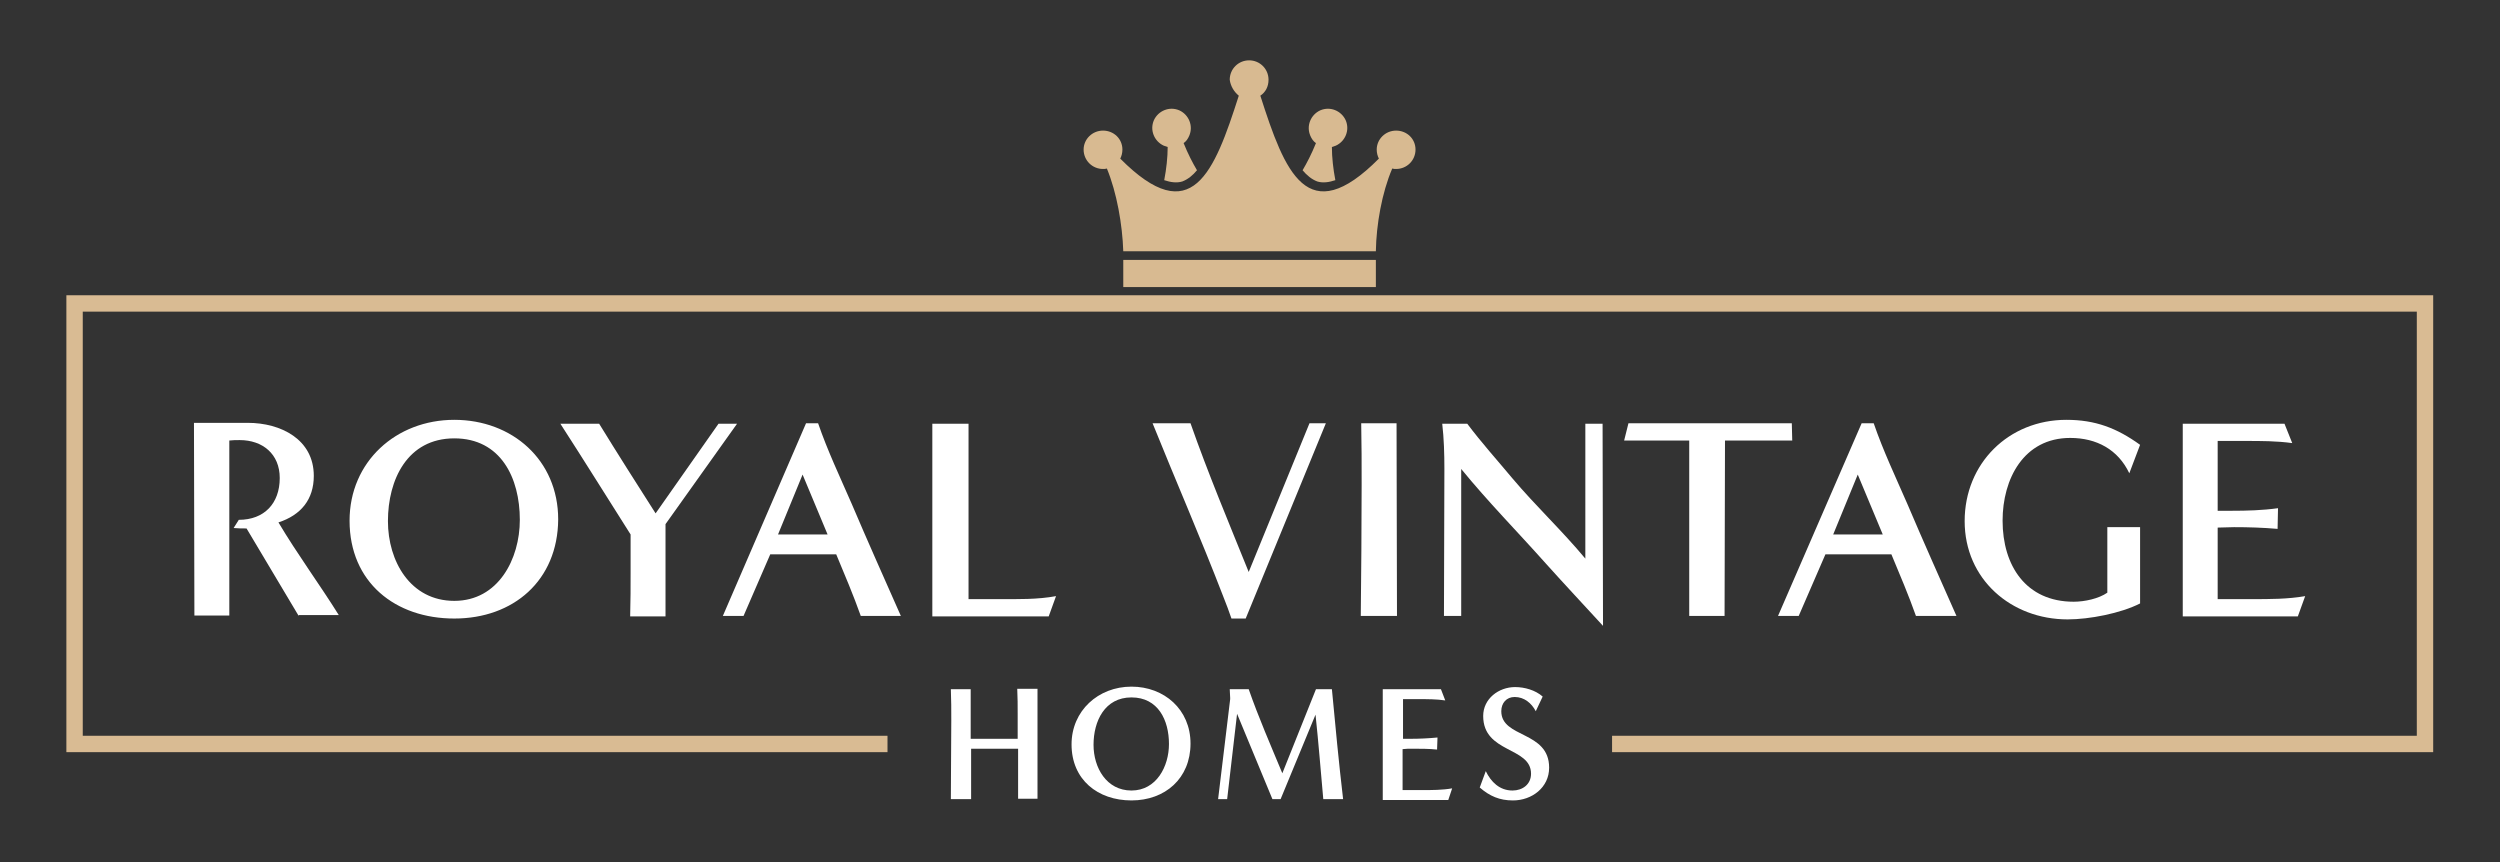
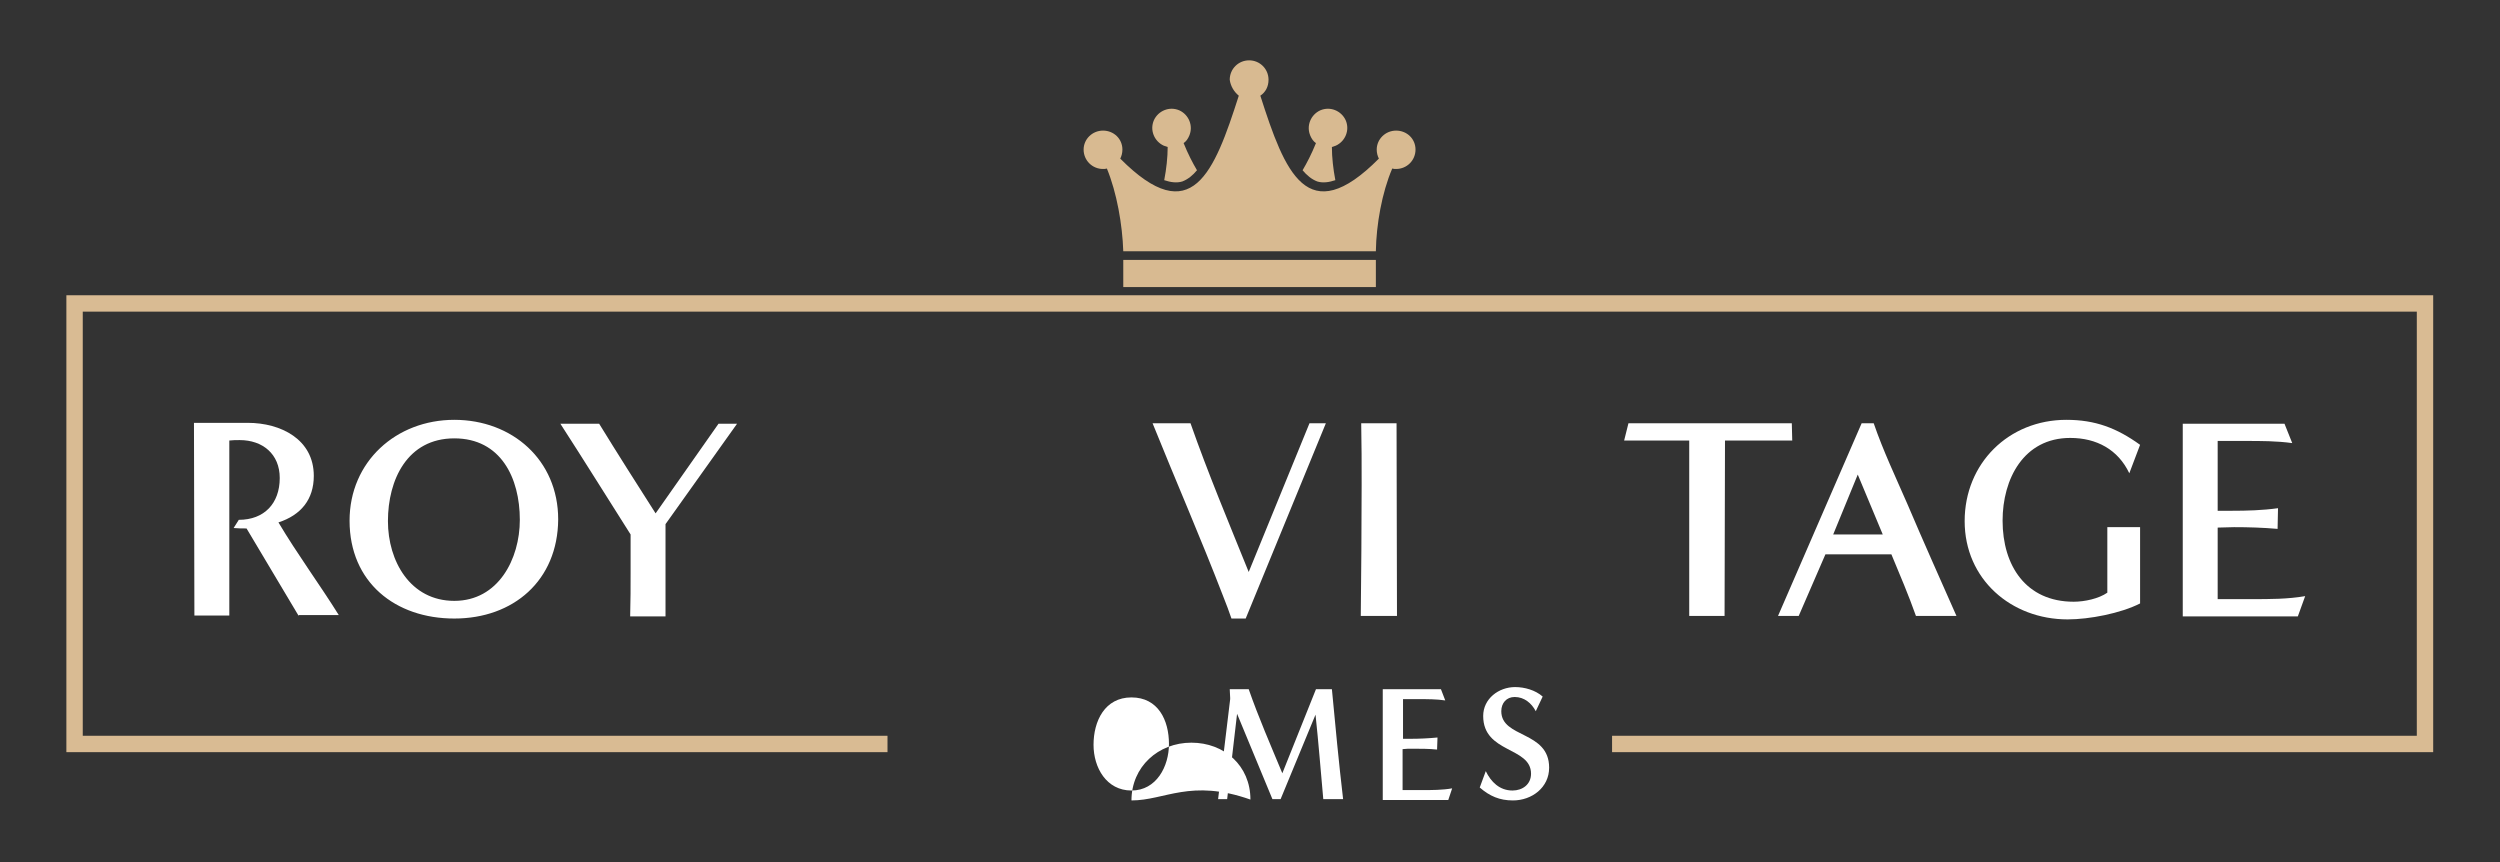
<svg xmlns="http://www.w3.org/2000/svg" version="1.1" id="header" x="0px" y="0px" viewBox="0 0 580 200" style="enable-background:new 0 0 580 200;" xml:space="preserve">
  <rect x="0" y="0" width="580" height="200" fill="#333333" stroke="none" />
  <style type="text/css">
	.st0{fill-rule:evenodd;clip-rule:evenodd;fill:#D8BA91;}
	.st1{fill:#D9BB93;}
	.st2{fill:#FFFFFF;}
</style>
  <path class="st0" d="M287.4,22.2c-5.7,17.8-10.9,31.3-27.5,14.6c0.3-0.6,0.5-1.3,0.5-2.1c0-2.5-2-4.4-4.5-4.4c-2.5,0-4.5,2-4.5,4.4  c0,2.5,2,4.5,4.5,4.5c0.3,0,0.6,0,0.9-0.1c2.3,5.6,3.6,13,3.8,19.2h58.6c0.1-6.2,1.4-13.6,3.8-19.2c0.3,0.1,0.6,0.1,0.9,0.1  c2.5,0,4.5-2,4.5-4.5c0-2.5-2-4.4-4.5-4.4c-2.5,0-4.5,2-4.5,4.4c0,0.8,0.2,1.5,0.5,2.1c-16.6,16.7-21.8,3.2-27.5-14.6  c1.2-0.8,1.9-2.1,1.9-3.7c0-2.5-2-4.5-4.5-4.5c-2.5,0-4.5,2-4.5,4.5C285.5,20,286.3,21.3,287.4,22.2L287.4,22.2z" />
  <rect x="260.6" y="60.3" class="st0" width="58.6" height="6.3" />
  <path class="st0" d="M302.2,39.5c1-1.7,2.1-3.8,3.1-6.3c-0.6-0.4-1-1-1.3-1.7c-1-2.3,0.1-4.9,2.3-5.9c2.3-1,4.9,0.1,5.9,2.3  c1,2.3-0.1,4.9-2.3,5.9c-0.3,0.1-0.6,0.2-0.9,0.3c0,2.4,0.3,5.1,0.8,7.7c-1.5,0.5-2.9,0.7-4.2,0.3C304.3,41.6,303.2,40.7,302.2,39.5  L302.2,39.5z M277.7,39.5c-1-1.7-2.1-3.8-3.1-6.3c0.6-0.4,1-1,1.3-1.7c1-2.3-0.1-4.9-2.3-5.9c-2.3-1-4.9,0.1-5.9,2.3  c-1,2.3,0.1,4.9,2.3,5.9c0.3,0.1,0.6,0.2,0.9,0.3c0,2.4-0.3,5.1-0.8,7.7c1.5,0.5,2.9,0.7,4.2,0.3C275.6,41.6,276.7,40.7,277.7,39.5  L277.7,39.5z" />
  <polygon class="st1" points="15.4,68.5 15.4,174.5 205.9,174.5 205.9,170.7 19.2,170.7 19.2,72.3 560.7,72.3 560.7,170.7 374,170.7   374,174.5 564.5,174.5 564.5,68.5 " />
  <path class="st2" d="M69.3,142.9c-4-6.8-8.1-13.5-12.1-20.3c-1,0-2,0-3-0.1l1.2-1.9c5.9,0,9.5-3.8,9.5-9.7c0-5.6-4-8.8-9.3-8.8  c-0.8,0-1.6,0-2.4,0.1v40.6h-8.1l-0.1-44.7h12.5c7.6,0,15.3,3.8,15.3,12.3c0,5.5-3,9.1-8.2,10.8c4.4,7.4,9.5,14.3,14,21.5H69.3z" />
  <path class="st2" d="M105.4,143.5c-13.7,0-24.3-8.4-24.3-22.7c0-13.7,10.8-23.4,24.3-23.4c13.4,0,24.1,9.3,24.1,23.1  C129.4,134.7,119.1,143.5,105.4,143.5z M120.6,120.6c0-9.7-4.4-18.9-15.2-18.9c-10.9,0-15.4,9.6-15.4,19.2c0,9.3,5.2,18.5,15.4,18.5  C115.6,139.4,120.6,129.7,120.6,120.6z" />
  <path class="st2" d="M146.2,142.9c0.1-3.4,0.1-6.8,0.1-10.3V124c-5.4-8.5-10.8-17.2-16.3-25.7h9c4.3,7,8.7,13.9,13.1,20.8l14.6-20.8  h4.3l-16.6,23.3v21.4H146.2z" />
-   <path class="st2" d="M199.7,142.9c-1.7-4.8-3.7-9.5-5.7-14.3h-15.3l-6.2,14.3h-4.8L187,98.2h2.8c2.2,6.4,5.1,12.5,7.8,18.7  c3.7,8.7,7.6,17.4,11.4,26H199.7z M186.2,110.1l-5.7,13.9h11.5L186.2,110.1z" />
-   <path class="st2" d="M216.3,142.9V98.3h8.4V139h7.2c4.3,0,8.8,0.1,13.1-0.7l-1.7,4.7H216.3z" />
  <path class="st2" d="M285.7,143.5c-0.6-1.7-1.2-3.4-1.9-5.1c-5.2-13.5-11-26.8-16.4-40.2h8.8c4.1,11.7,8.9,23.1,13.5,34.5l14.1-34.5  h3.8L289,143.5H285.7z" />
  <path class="st2" d="M315.7,142.9c0.1-10.1,0.2-20.2,0.2-30.4c0-4.8,0-9.5-0.1-14.3h8.2c0,14.9,0.1,29.8,0.1,44.7H315.7z" />
-   <path class="st2" d="M367.8,98.3h4l0.1,46.9c-4.4-4.8-8.9-9.6-13.3-14.5c-6.5-7.3-13.4-14.3-19.6-21.9v34.1h-4  c0-11.4,0.1-22.7,0.1-34.1c0-3.5-0.1-7-0.5-10.5h5.8c3.3,4.4,7,8.5,10.5,12.7c5.4,6.4,11.5,12.1,16.9,18.6V98.3z" />
  <path class="st2" d="M391.9,142.9v-40.7h-15.1l1-4h37.9l0.1,4h-15.6c0,13.6-0.1,27.1-0.1,40.7H391.9z" />
  <path class="st2" d="M444.5,142.9c-1.7-4.8-3.7-9.5-5.7-14.3h-15.3l-6.2,14.3h-4.8l19.4-44.7h2.8c2.2,6.4,5.1,12.5,7.8,18.7  c3.7,8.7,7.6,17.4,11.4,26H444.5z M431,110.1l-5.7,13.9h11.5L431,110.1z" />
  <path class="st2" d="M489,122.3h7.5V140c-4.5,2.3-11.8,3.7-16.8,3.7c-13.1,0-23.9-9.3-23.9-22.8c0-13.4,10.2-23.5,23.6-23.5  c6.7,0,11.7,1.9,17.1,5.8l-2.5,6.6c-2.6-5.5-7.6-8.2-13.7-8.2c-10.8,0-15.7,9.5-15.7,19.2c0,10.4,5.4,18.8,16.5,18.8  c2.5,0,5.8-0.7,7.8-2.1V122.3z" />
  <path class="st2" d="M506.4,142.9V98.3H530l1.8,4.5c-3.6-0.5-7.2-0.5-10.9-0.5h-6.4v16.2h3.2c3.6,0,7.2-0.1,10.8-0.6l-0.1,4.8  c-3.4-0.3-6.8-0.4-10.1-0.4c-1.3,0-2.5,0.1-3.8,0.1V139h8c4.1,0,8.3,0,12.3-0.7l-1.7,4.7H506.4z" />
-   <path class="st2" d="M236.2,185.4v-11.7h-10.9c0,3.9,0,7.8,0,11.7h-4.7c0-6.1,0.1-12.2,0.1-18.2c0-2.4,0-4.9-0.1-7.3h4.6v11.5h10.9  v-5.8c0-1.9,0-3.8-0.1-5.8h4.7v25.5H236.2z" />
-   <path class="st2" d="M262.5,185.7c-7.8,0-13.9-4.8-13.9-13c0-7.8,6.2-13.4,13.9-13.4c7.6,0,13.7,5.3,13.7,13.2  C276.2,180.6,270.3,185.7,262.5,185.7z M271.2,172.6c0-5.5-2.5-10.8-8.7-10.8c-6.2,0-8.8,5.5-8.8,11c0,5.3,3,10.6,8.8,10.6  C268.3,183.4,271.2,177.8,271.2,172.6z" />
+   <path class="st2" d="M262.5,185.7c0-7.8,6.2-13.4,13.9-13.4c7.6,0,13.7,5.3,13.7,13.2  C276.2,180.6,270.3,185.7,262.5,185.7z M271.2,172.6c0-5.5-2.5-10.8-8.7-10.8c-6.2,0-8.8,5.5-8.8,11c0,5.3,3,10.6,8.8,10.6  C268.3,183.4,271.2,177.8,271.2,172.6z" />
  <path class="st2" d="M307,185.4c-0.6-6.6-1.1-13.1-1.8-19.6l-8.1,19.6h-1.9l-8.2-19.8l-2.3,19.8h-2.1l2.8-23.2c0-0.1,0-0.2,0-0.3  c0-0.6-0.1-1.3-0.1-2h4.4c2.3,6.6,5.1,13,7.8,19.5l7.8-19.5h3.7c0.8,8.5,1.6,17,2.6,25.5H307z" />
  <path class="st2" d="M320.8,185.4v-25.5h13.5l1,2.6c-2-0.3-4.1-0.3-6.2-0.3h-3.6v9.2h1.8c2,0,4.1-0.1,6.2-0.3l-0.1,2.8  c-1.9-0.2-3.9-0.2-5.8-0.2c-0.7,0-1.4,0-2.2,0.1v9.5h4.5c2.3,0,4.7,0,7-0.4l-0.9,2.7H320.8z" />
  <path class="st2" d="M344.7,178.9c1.2,2.5,3.2,4.5,6.2,4.5c2.3,0,4.3-1.4,4.3-3.9c0-6.3-11.1-4.7-11.1-13.4c0-4,3.6-6.7,7.4-6.7  c2.2,0,4.7,0.7,6.4,2.2l-1.6,3.4c-1-1.9-2.7-3.3-4.9-3.3c-1.9,0-3.1,1.4-3.1,3.3c0,6.3,11.1,4.5,11.1,13.1c0,4.6-4,7.6-8.4,7.6  c-3.1,0-5.4-1-7.7-3L344.7,178.9z" />
</svg>